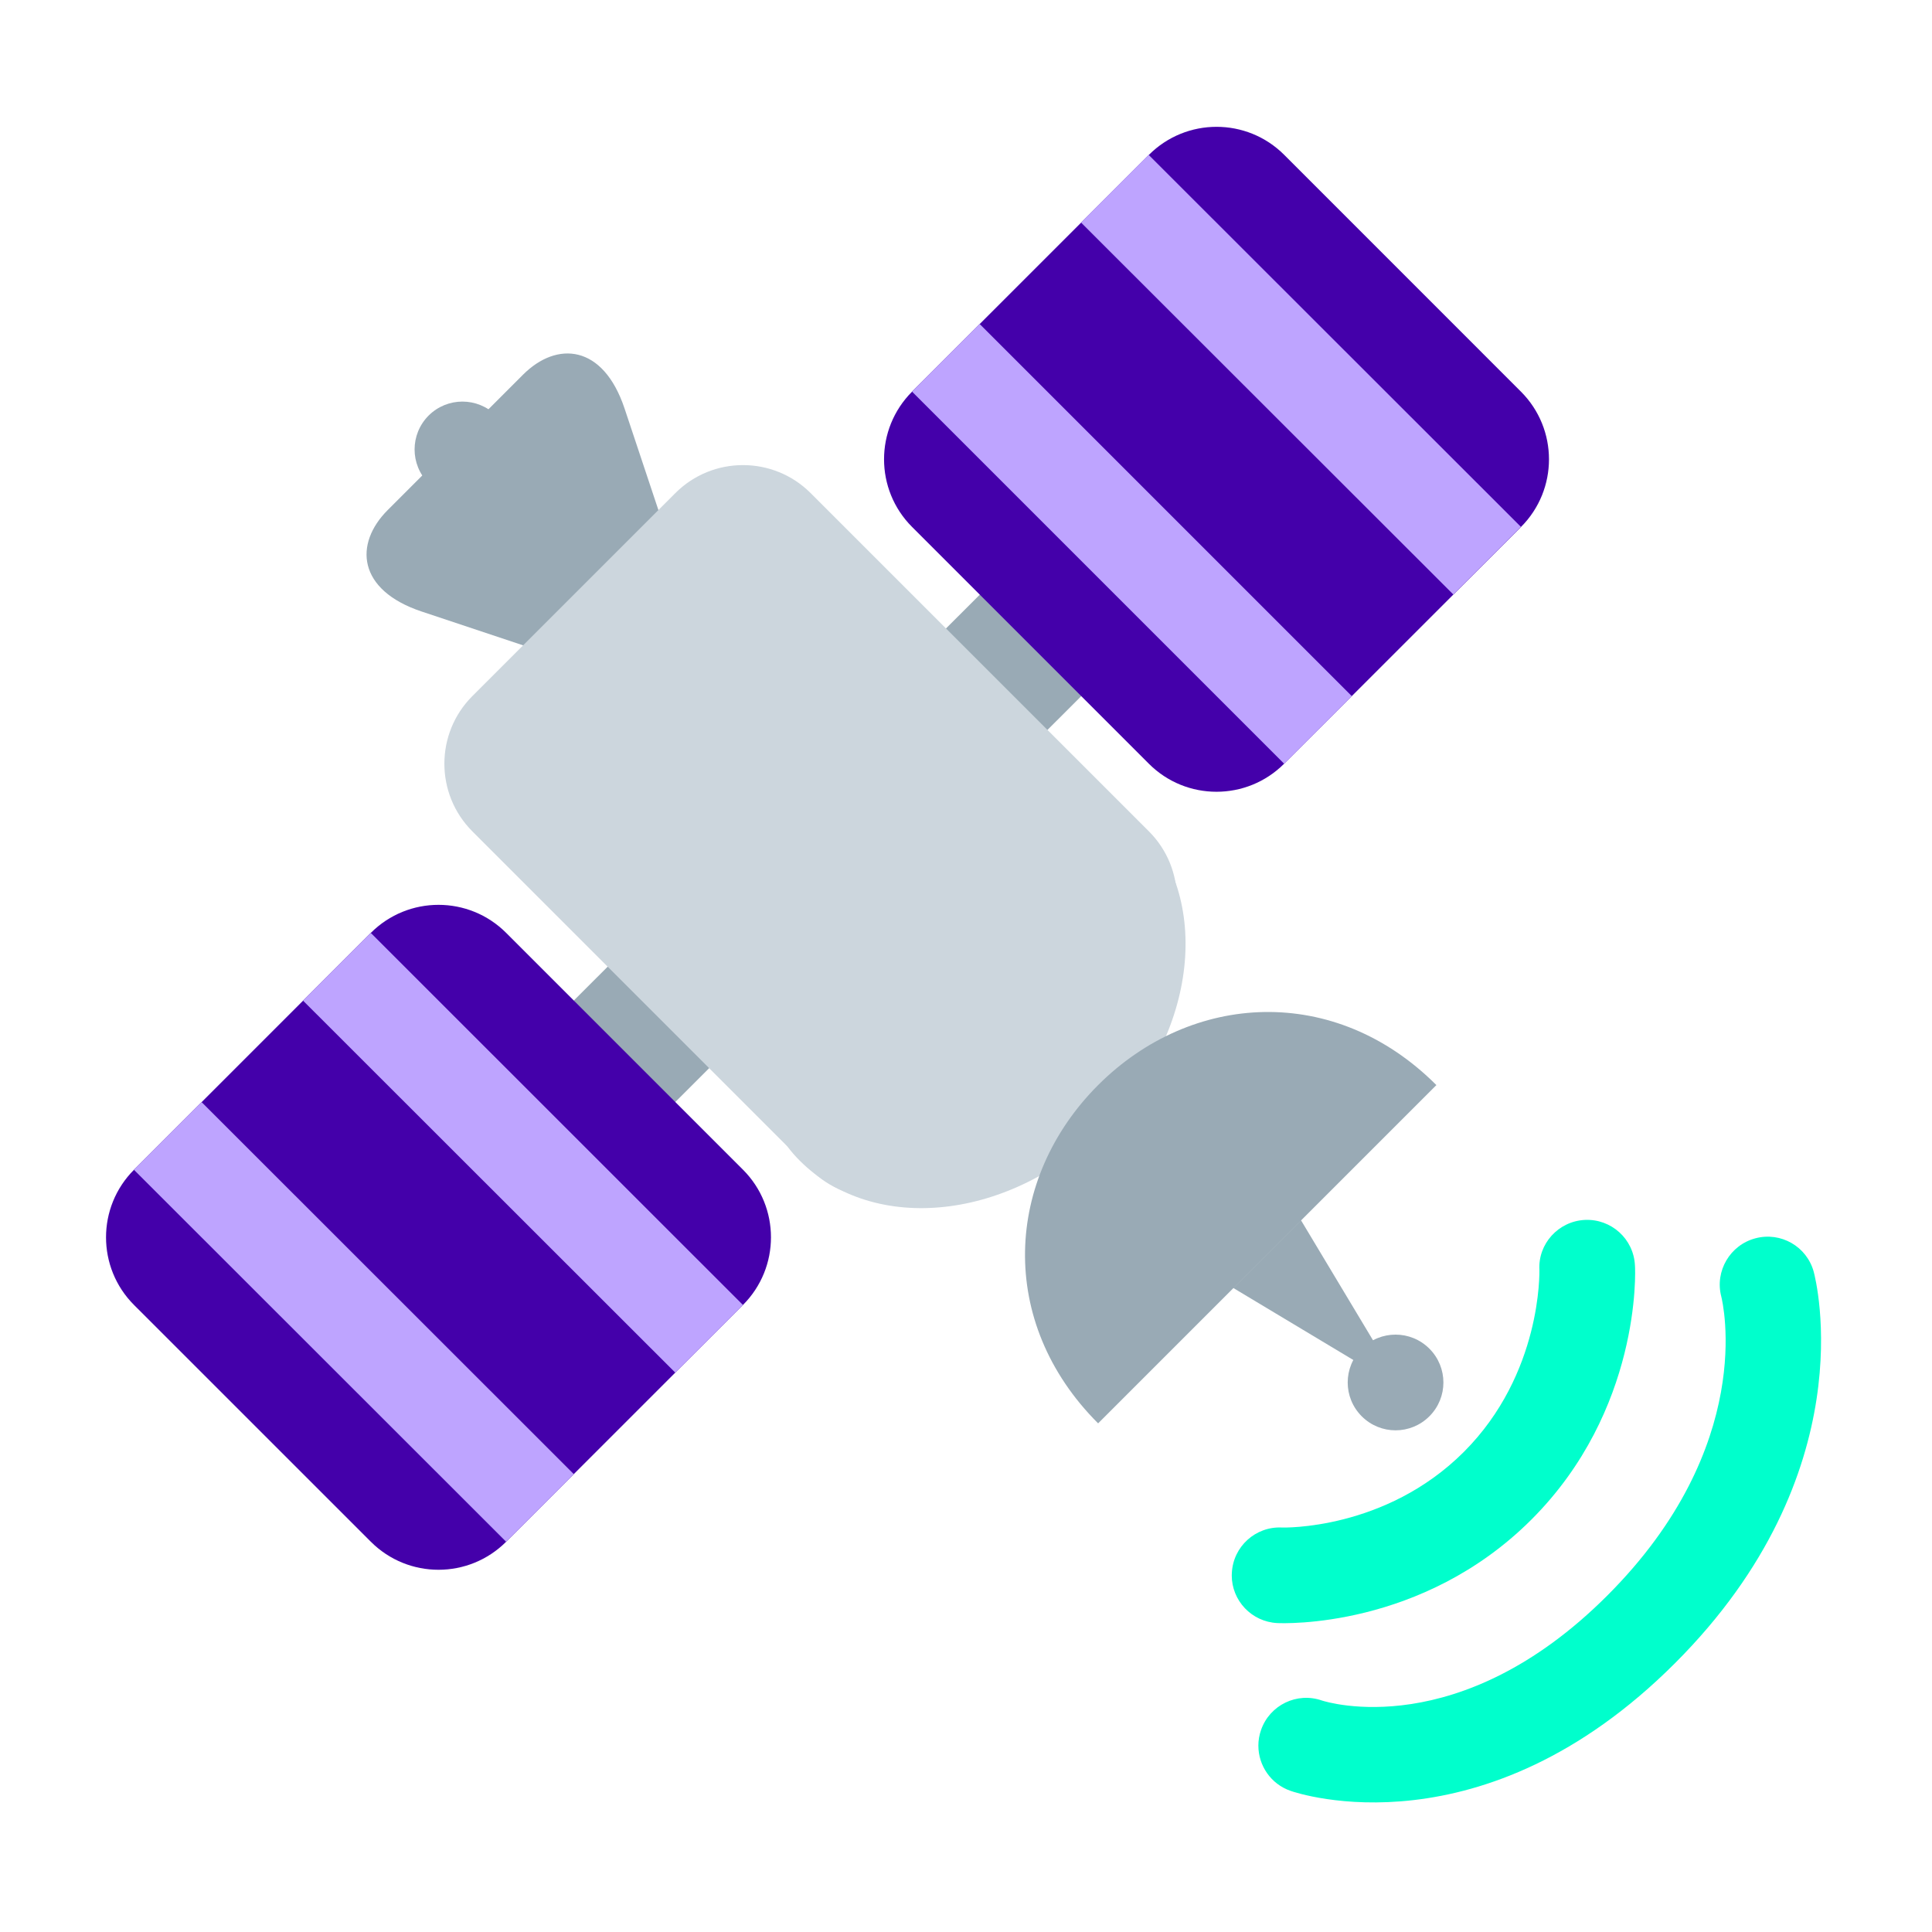
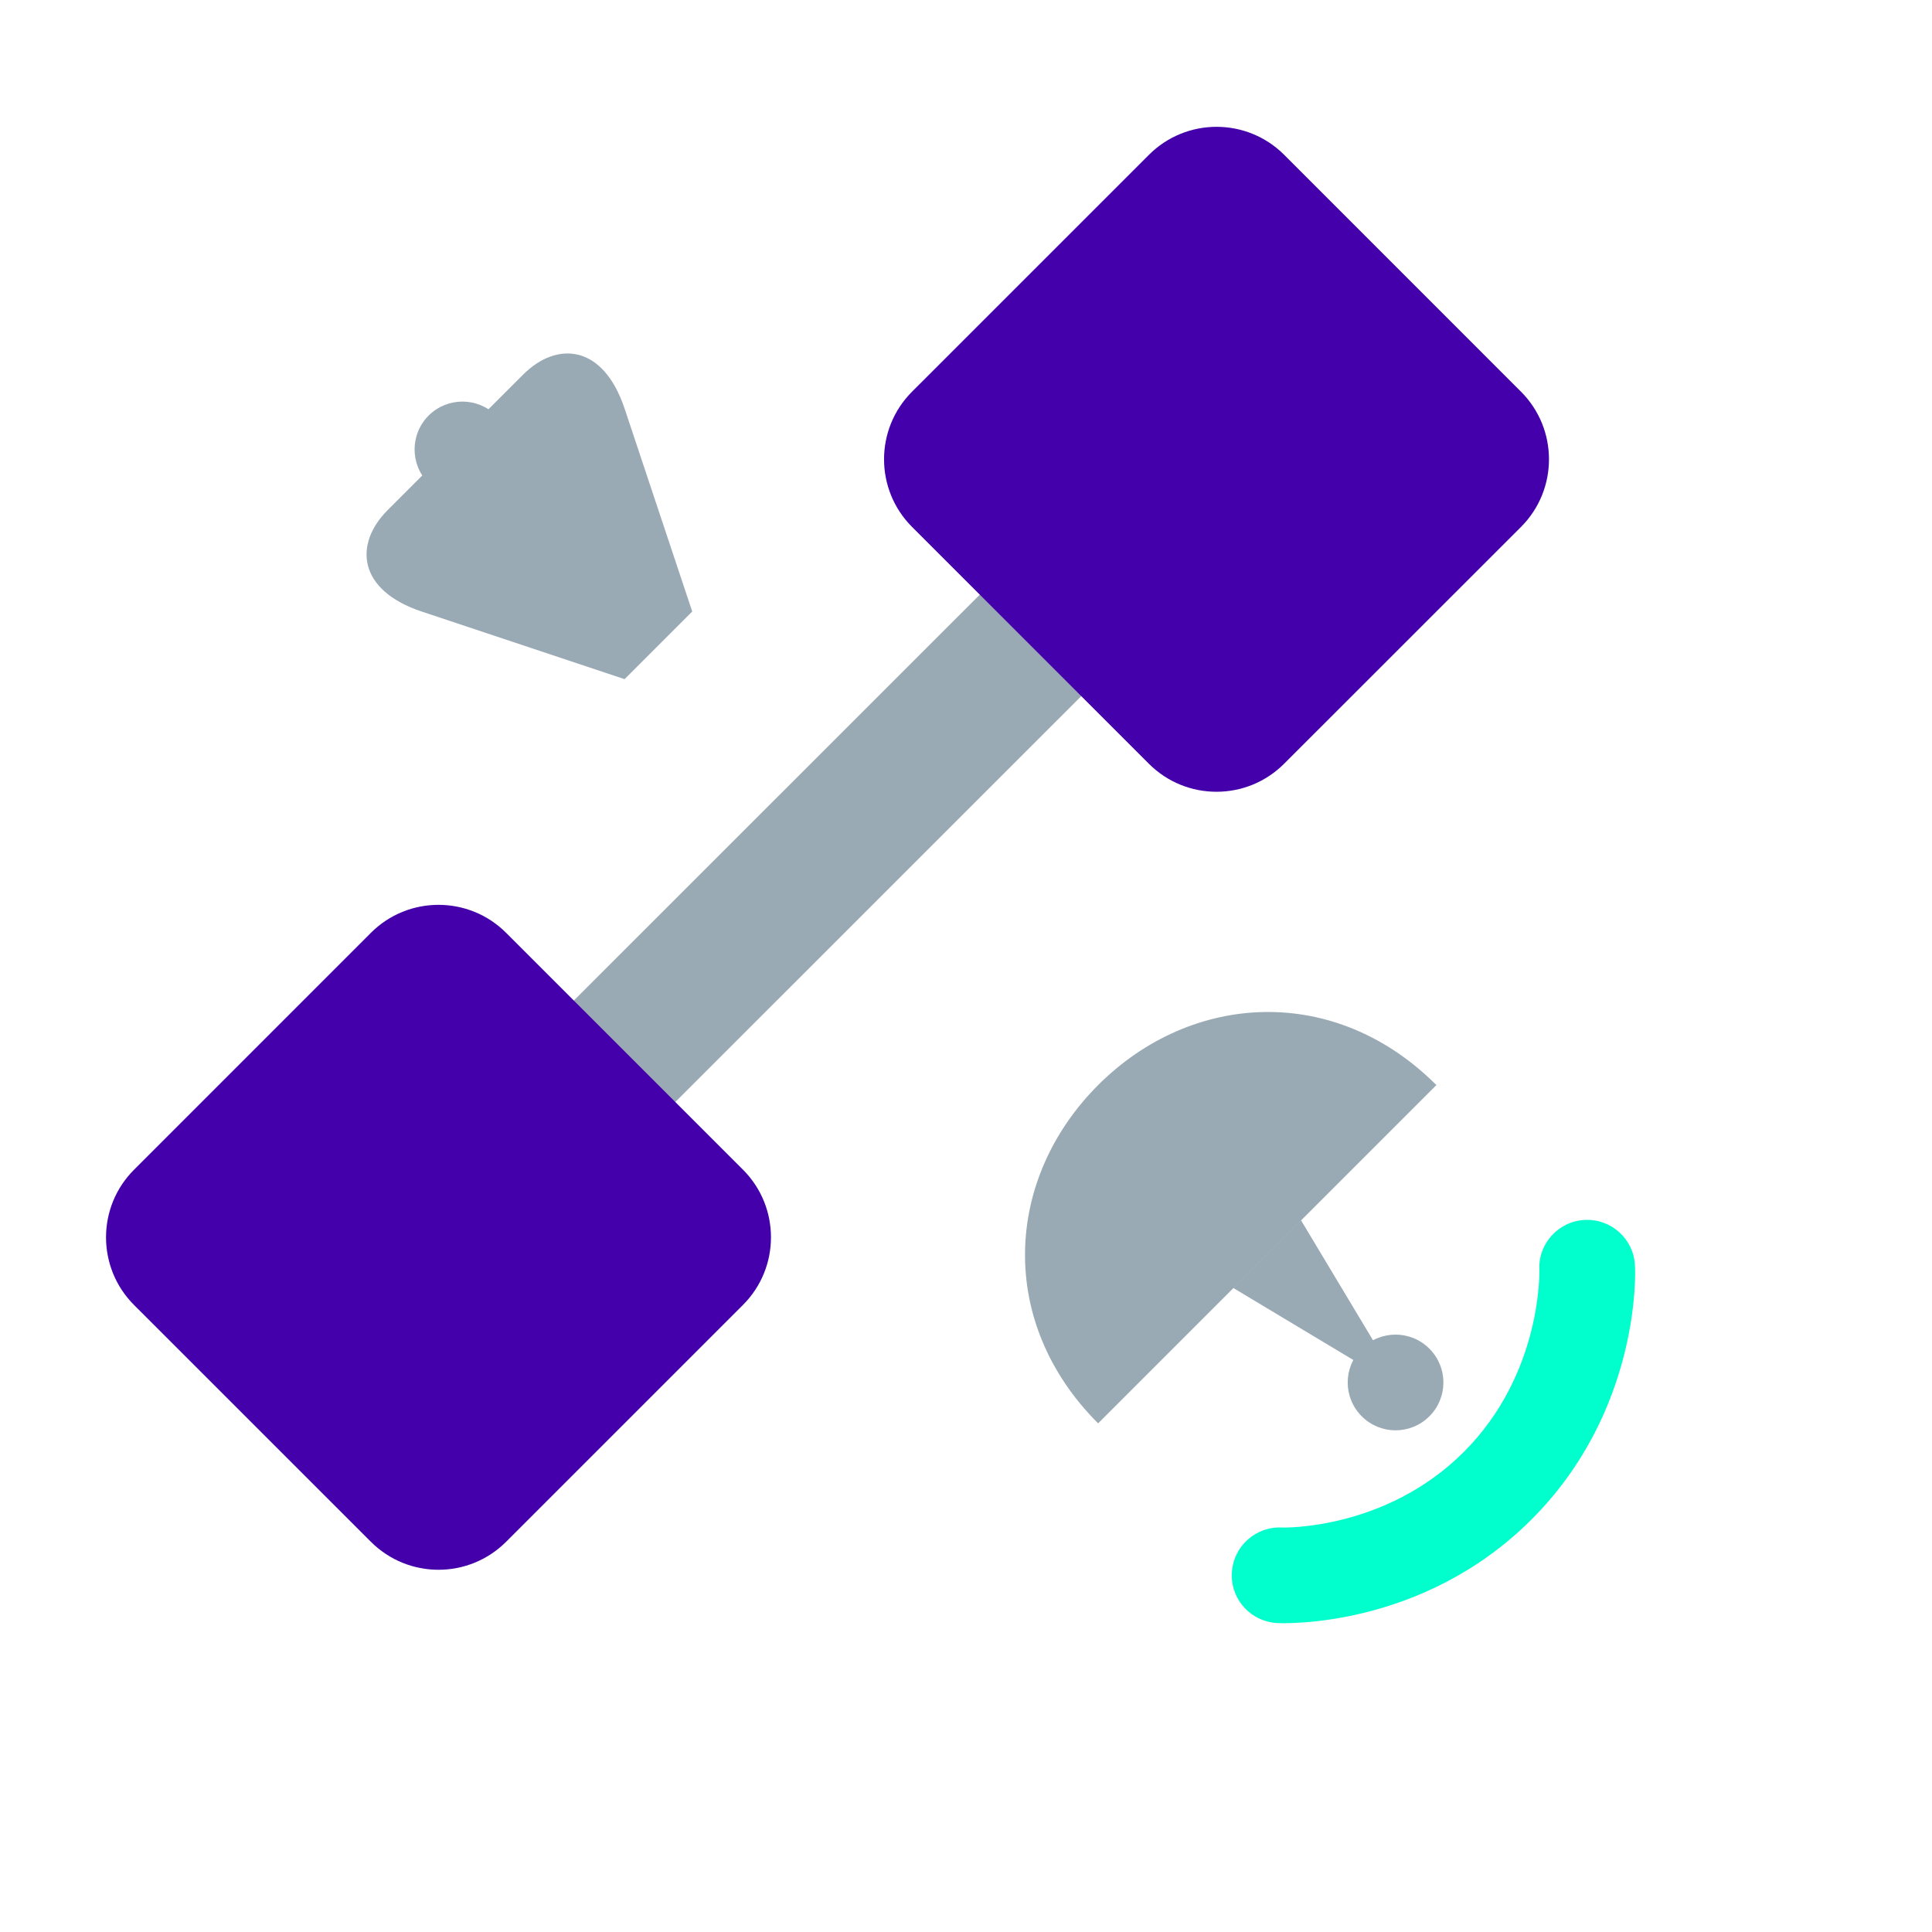
<svg xmlns="http://www.w3.org/2000/svg" width="158.93mm" height="158.93mm" version="1.1" viewBox="0 0 158.93 158.93">
  <g transform="translate(752.13 138.82)">
    <g transform="matrix(.848 0 0 .848 -1213.4 -304.51)" stroke-width="4.641">
      <path d="m593.05 299.01 49.229-49.215 9.843 9.843-49.229 49.22z" fill="#99aab5" />
      <path d="m593.05 344.95c-3.624 3.624-9.5 3.624-13.124 0l-22.972-22.967c-3.624-3.624-3.624-9.504 0-13.124l22.972-22.976c3.624-3.624 9.5-3.624 13.124 0l22.972 22.972c3.624 3.62 3.624 9.5 0 13.124zm75.468-75.472c-3.62 3.624-9.5 3.624-13.119 0l-22.972-22.972c-3.624-3.624-3.624-9.5 0-13.124l22.976-22.972c3.624-3.624 9.5-3.624 13.124 0l22.967 22.972c3.624 3.624 3.624 9.5 5e-3 13.124z" fill="#40a" />
      <path d="m611.1 254.71-6.562-19.691c-2.079-6.228-6.567-6.567-9.848-3.286l-13.124 13.129c-3.286 3.281-2.947 7.769 3.281 9.848l19.691 6.562z" fill="#99aab5" />
-       <path d="m635.72 308.85c-3.629 3.624-9.504 3.624-13.129 5e-3l-32.815-32.815c-3.624-3.624-3.624-9.504 0-13.129l19.686-19.686c3.624-3.624 9.504-3.624 13.129 0l32.815 32.815c3.62 3.624 3.62 9.5-5e-3 13.129z" fill="#ccd6dd" />
-       <path d="m651.07 304.7c-9.059 9.063-22.285 10.53-29.534 3.286-7.249-7.249 4.065-10.627 13.129-19.691s12.442-20.373 19.691-13.129c7.244 7.249 5.778 20.47-3.286 29.534z" fill="#ccd6dd" />
      <path d="m683.29 300.65c-9.838-9.848-23.751-9.054-32.815 0-9.059 9.068-9.843 22.972 0 32.815zm-13.124 13.129 9.843 16.405-16.405-9.843z" fill="#99aab5" />
      <path d="m682.61 332.78c-1.815 1.815-4.747 1.815-6.562 0s-1.815-4.747 0-6.562 4.747-1.815 6.562 0 1.815 4.752 0 6.562z" fill="#99aab5" />
-       <path d="m573.35 292.46 6.571-6.571 36.1 36.091-6.562 6.567zm59.077-59.077 6.562-6.562 36.096 36.096-6.562 6.562zm-75.482 75.486 6.562-6.567 36.105 36.086-6.562 6.562zm91.877-91.887 6.557-6.567 36.11 36.082-6.557 6.562z" fill="#bea4ff" />
      <path d="m592.09 242.27c-1.81 1.81-4.747 1.81-6.562 0-1.815-1.815-1.81-4.752 0-6.567 1.815-1.81 4.747-1.81 6.562 0 1.815 1.815 1.815 4.752 0 6.567z" fill="#99aab5" />
      <path d="m663.44 348.21 9e-3 -0.237c0.125-2.562 2.306-4.534 4.868-4.404 0.074 5e-3 10.005 0.292 17.635-7.332 7.597-7.601 7.323-17.505 7.332-17.639-0.153-2.552 1.842-4.738 4.399-4.868 2.562-0.125 4.743 1.842 4.868 4.404 0.056 0.566 0.571 14.052-10.038 24.661-10.618 10.613-24.09 10.07-24.661 10.043-2.483-0.125-4.413-2.172-4.413-4.627z" fill="#0fc" />
-       <path d="m666.02 364.73c0-0.506 0.084-1.026 0.265-1.531 0.845-2.418 3.49-3.694 5.908-2.845 0.497 0.158 13.351 4.144 27.677-10.186 14.512-14.507 11.203-28.429 11.054-29.014-0.636-2.455 0.854-4.998 3.323-5.643 2.46-0.65 4.979 0.798 5.648 3.253 0.213 0.789 4.998 19.514-13.458 37.966-18.628 18.637-36.55 12.651-37.302 12.382-1.917-0.668-3.114-2.464-3.114-4.381z" fill="#0fc" />
    </g>
  </g>
</svg>